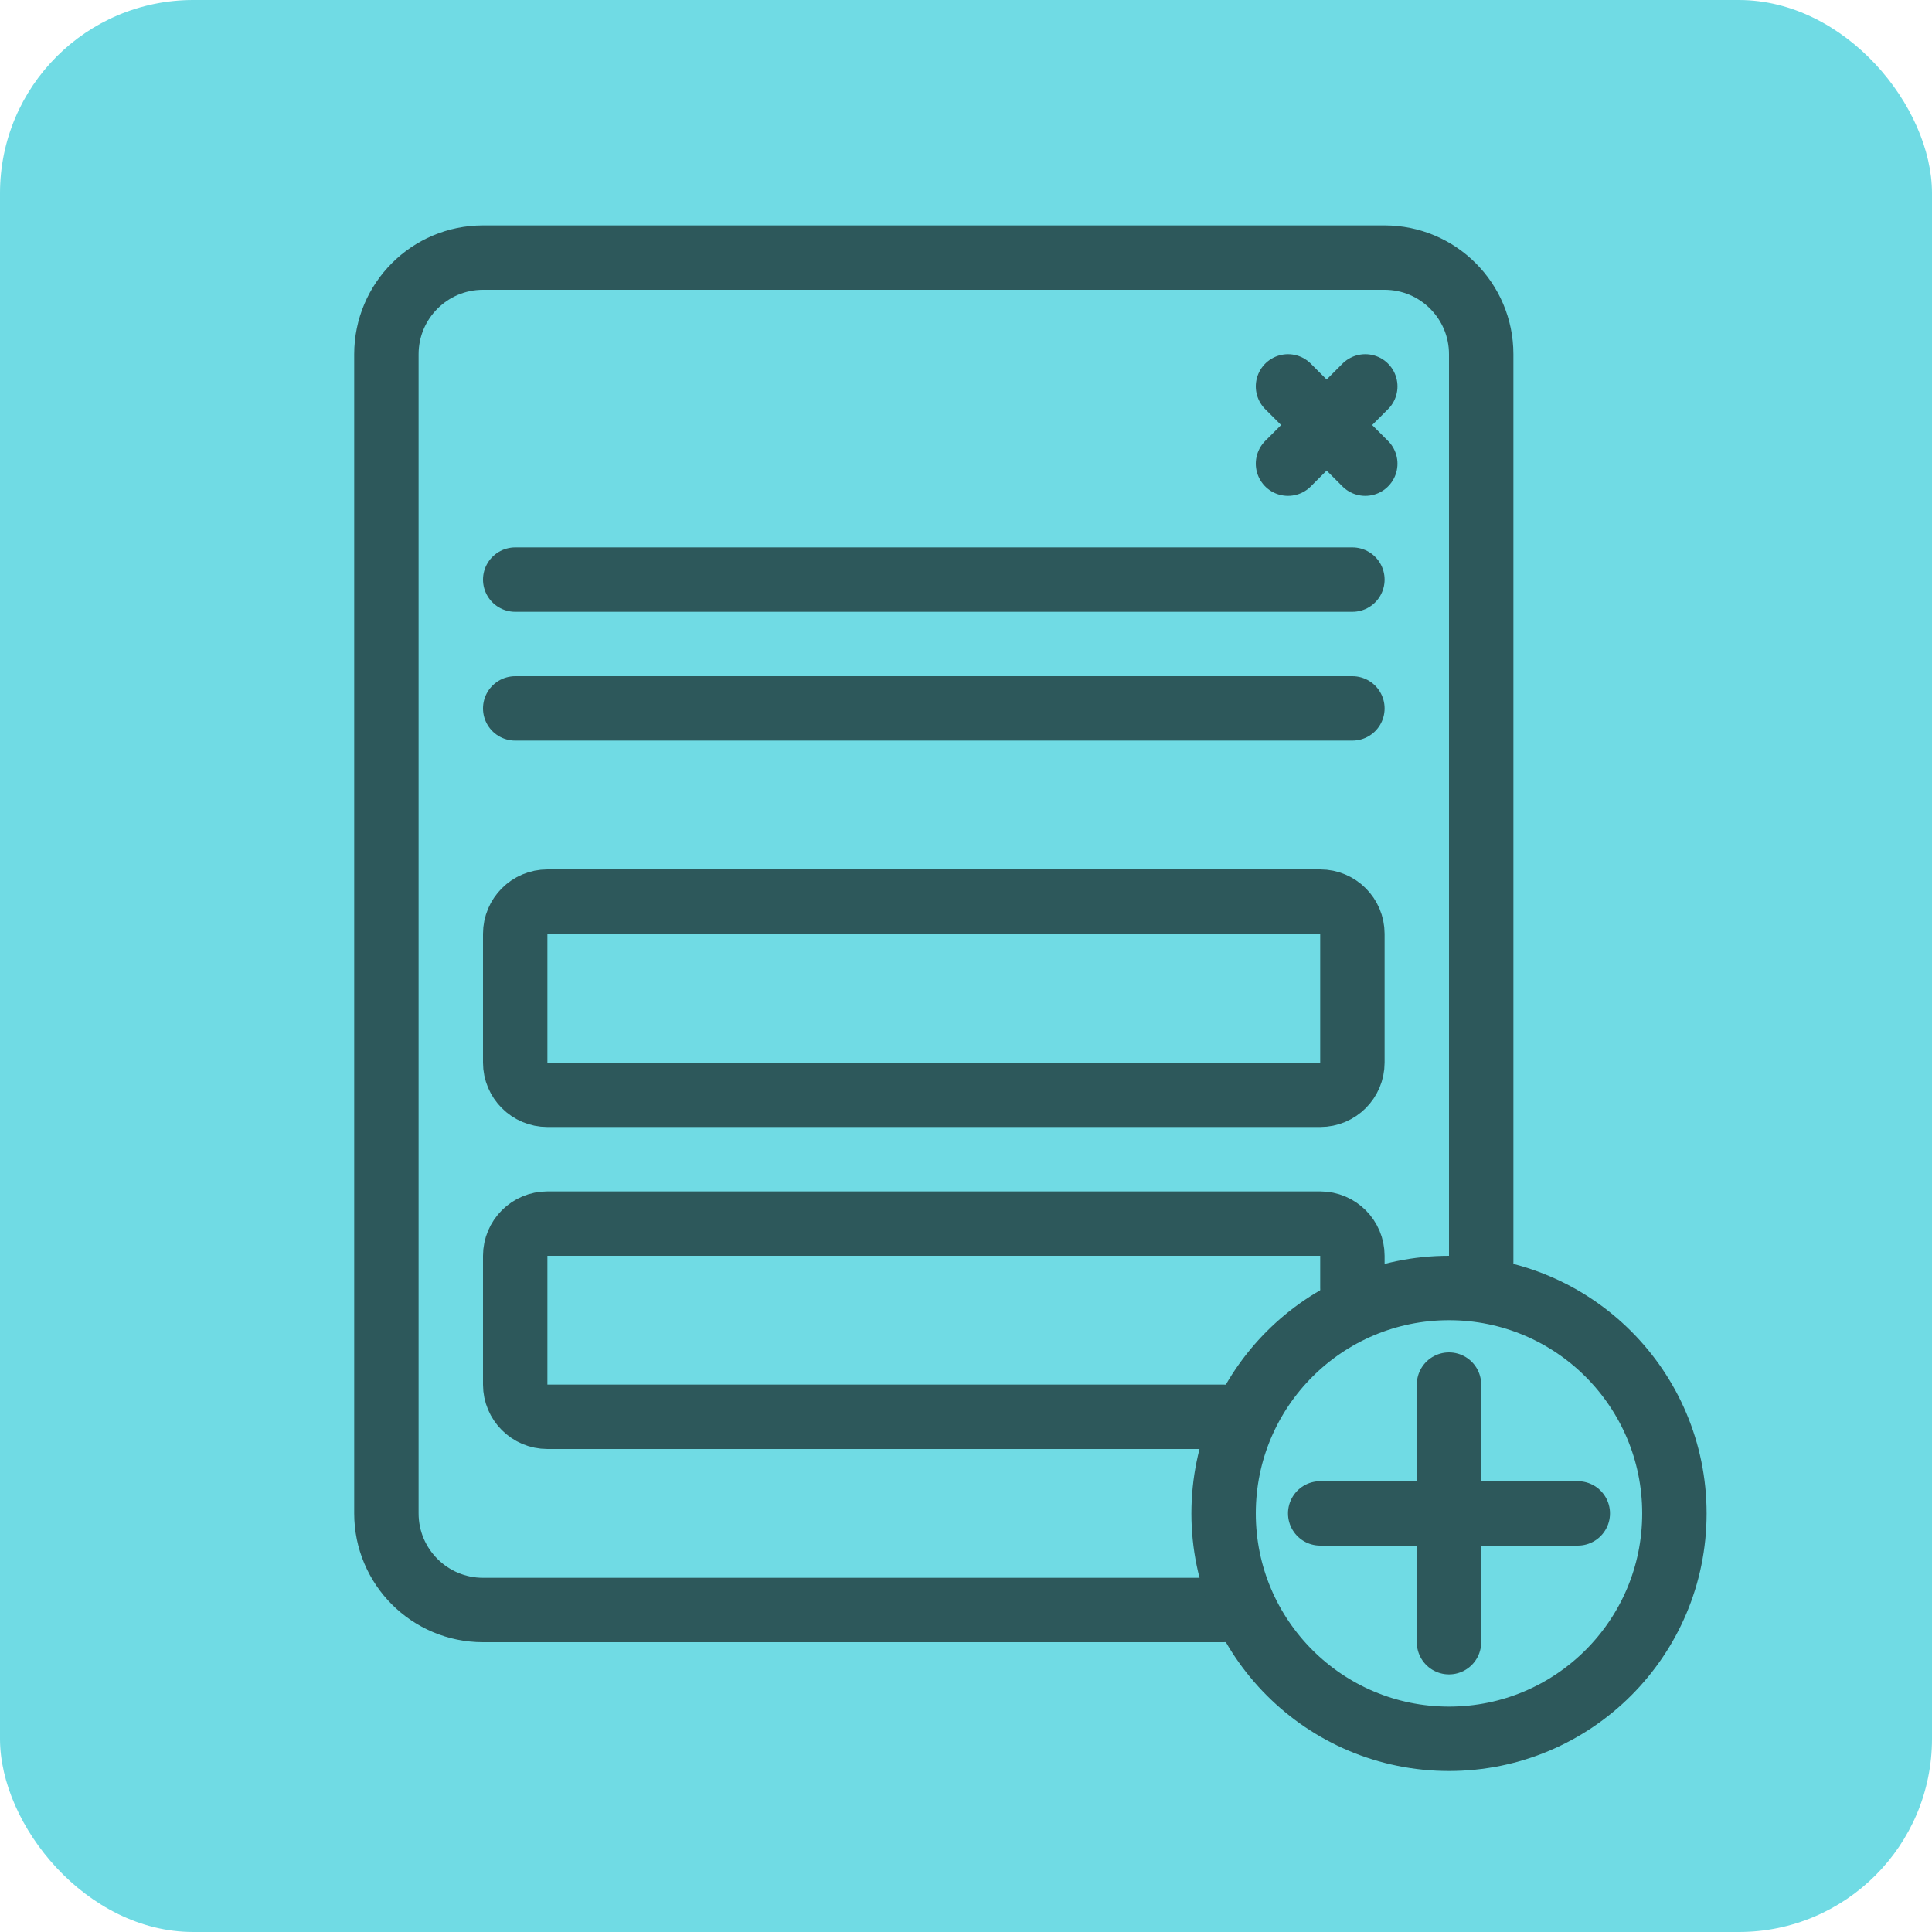
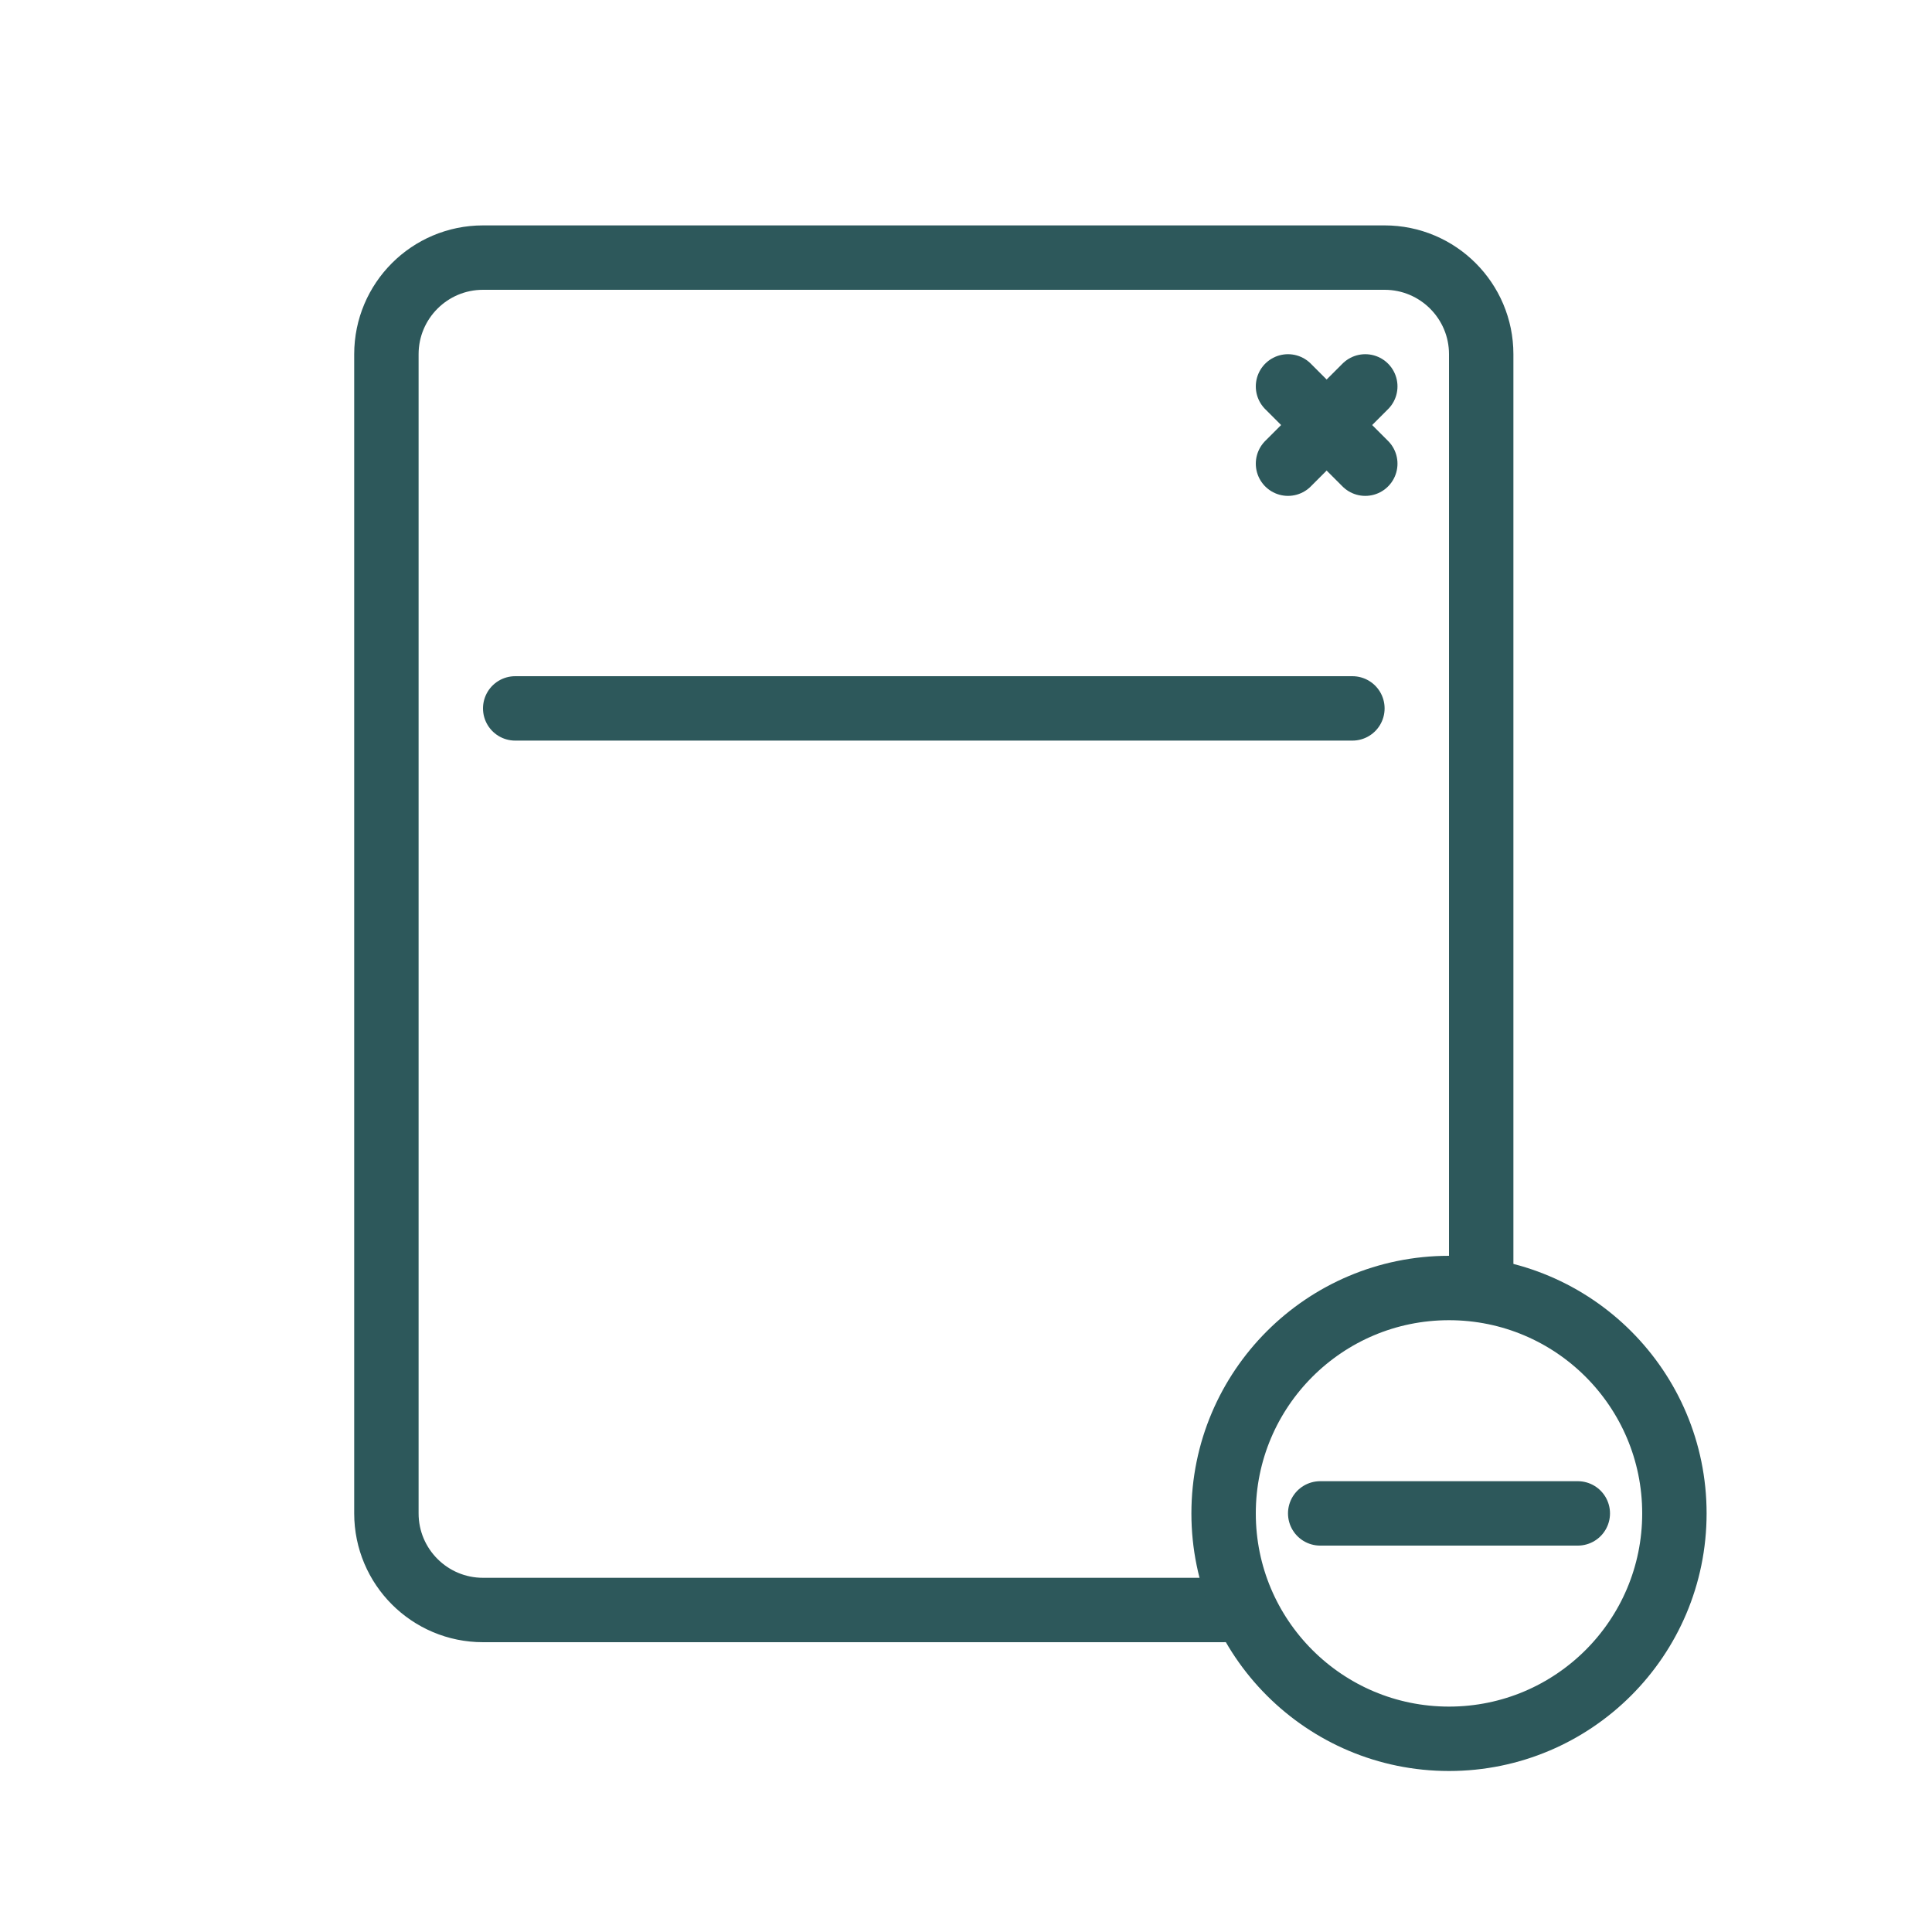
<svg xmlns="http://www.w3.org/2000/svg" width="30" height="30" viewBox="0 0 30 30" fill="none">
-   <rect width="30" height="30" rx="3" fill="#70DBE4" />
  <path d="M23 20V5.5C23 4.672 22.328 4 21.5 4H7.5C6.672 4 6 4.672 6 5.5V23.5C6 24.328 6.672 25 7.5 25H19" stroke="#2D585B" stroke-linecap="round" />
  <path d="M20 6L21.2 7.2" stroke="#2D585B" stroke-linecap="round" />
  <path d="M21.2 6L20 7.2" stroke="#2D585B" stroke-linecap="round" />
-   <path d="M8 9H21" stroke="#2D585B" stroke-linecap="round" />
  <path d="M8 11H21" stroke="#2D585B" stroke-linecap="round" />
-   <path d="M21 20V19.5C21 19.224 20.776 19 20.5 19H8.5C8.224 19 8 19.224 8 19.5V19.679V21.5C8 21.776 8.224 22 8.5 22L19 22" stroke="#2D585B" stroke-linecap="round" />
-   <path d="M8 14.5C8 14.224 8.224 14 8.5 14H20.5C20.776 14 21 14.224 21 14.5V14.679V16.5C21 16.776 20.776 17 20.5 17H8.5C8.224 17 8 16.776 8 16.5V14.679V14.5Z" stroke="#2D585B" stroke-linecap="round" />
  <circle cx="22.5" cy="23.5" r="3.5" stroke="#2D585B" stroke-linecap="round" />
-   <path d="M22.5 21.5L22.5 25.5" stroke="#2D585B" stroke-linecap="round" />
  <path d="M24.5 23.5L20.5 23.5" stroke="#2D585B" stroke-linecap="round" />
</svg>